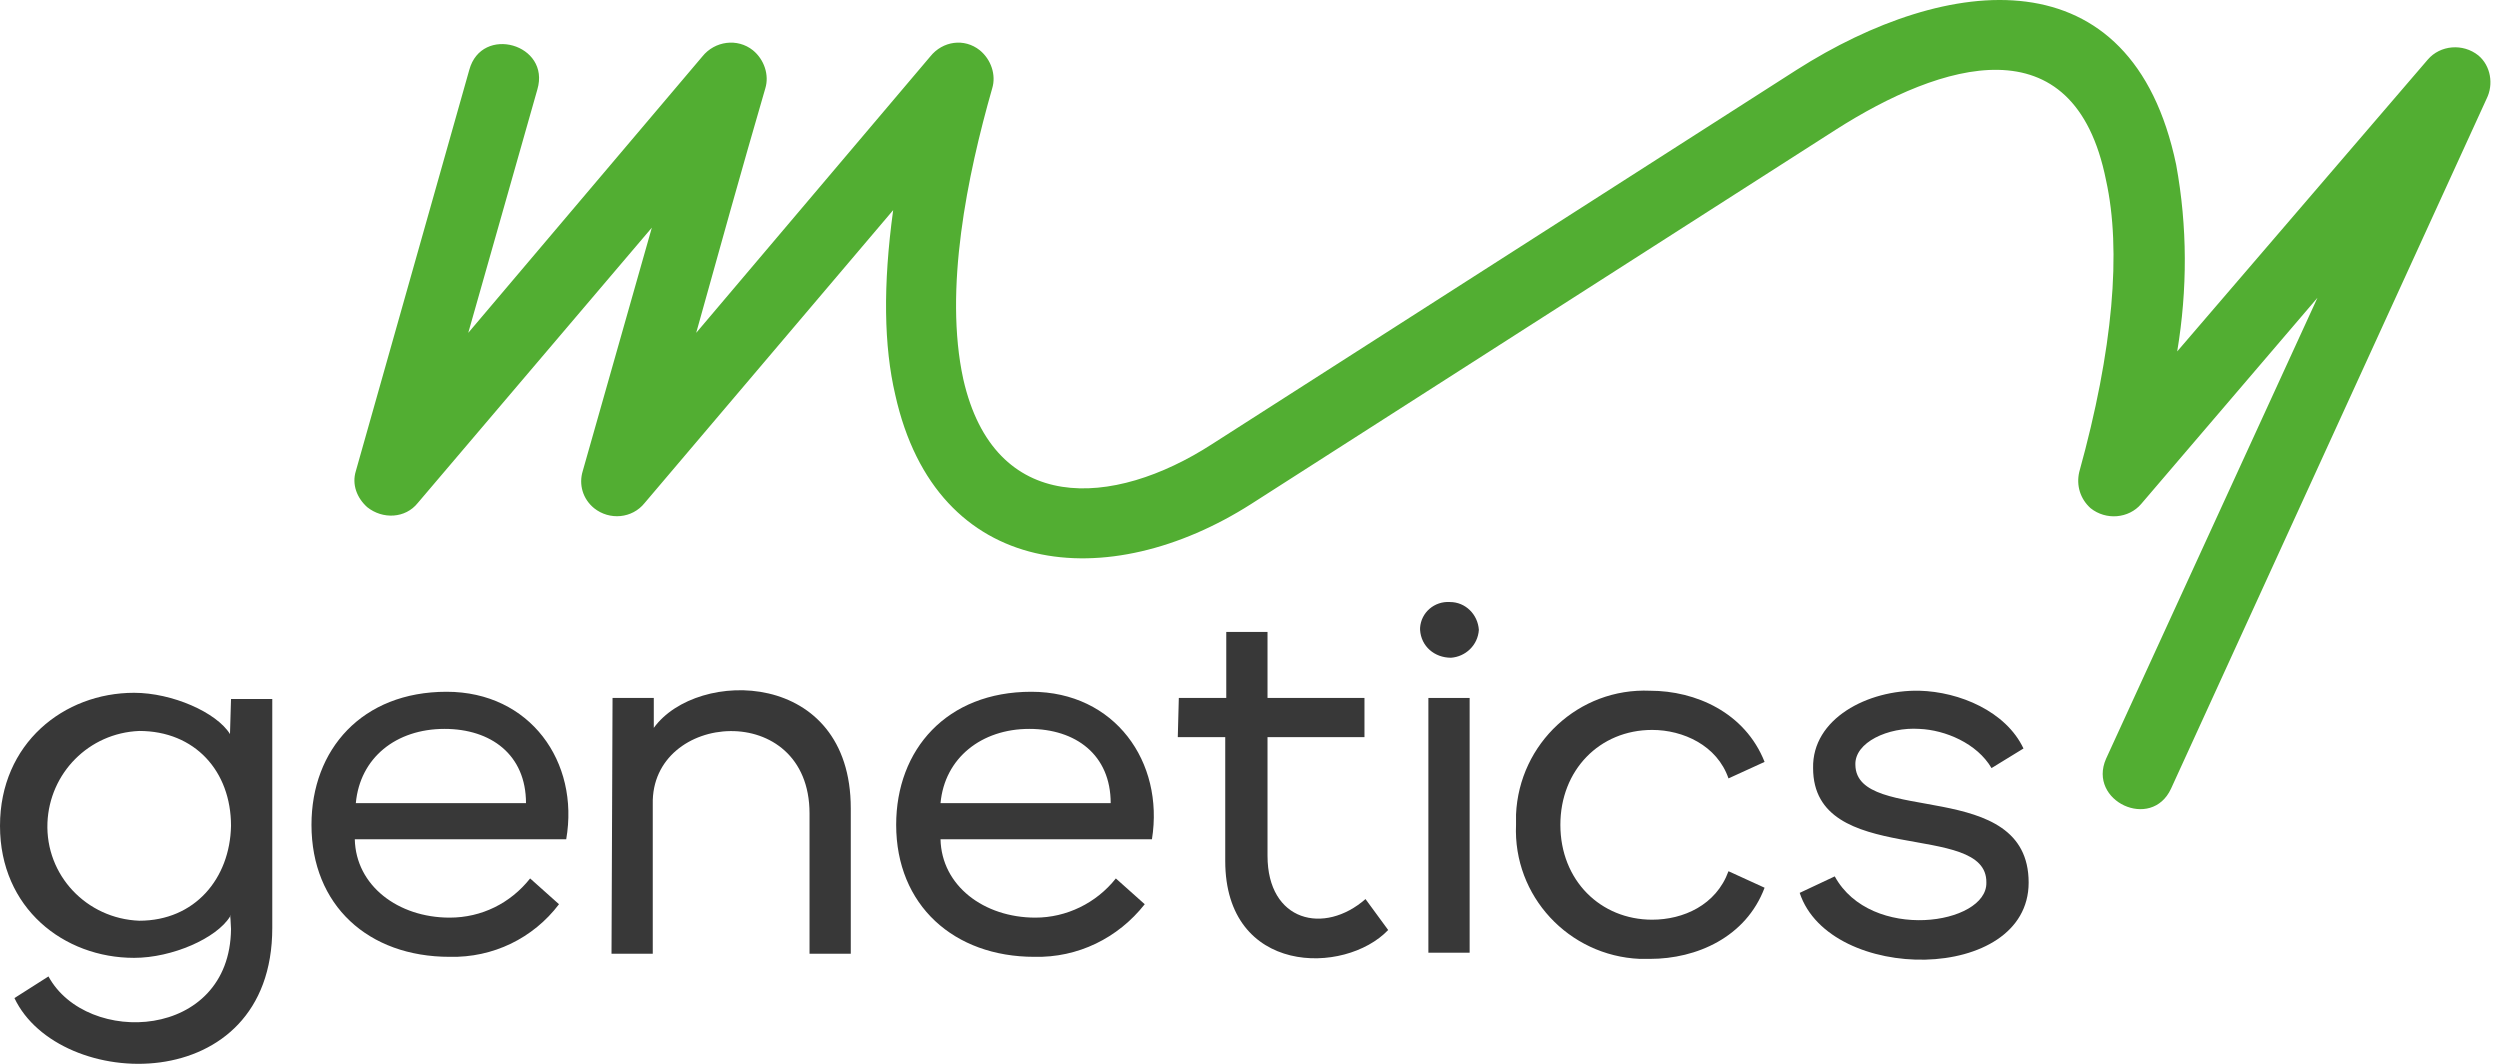
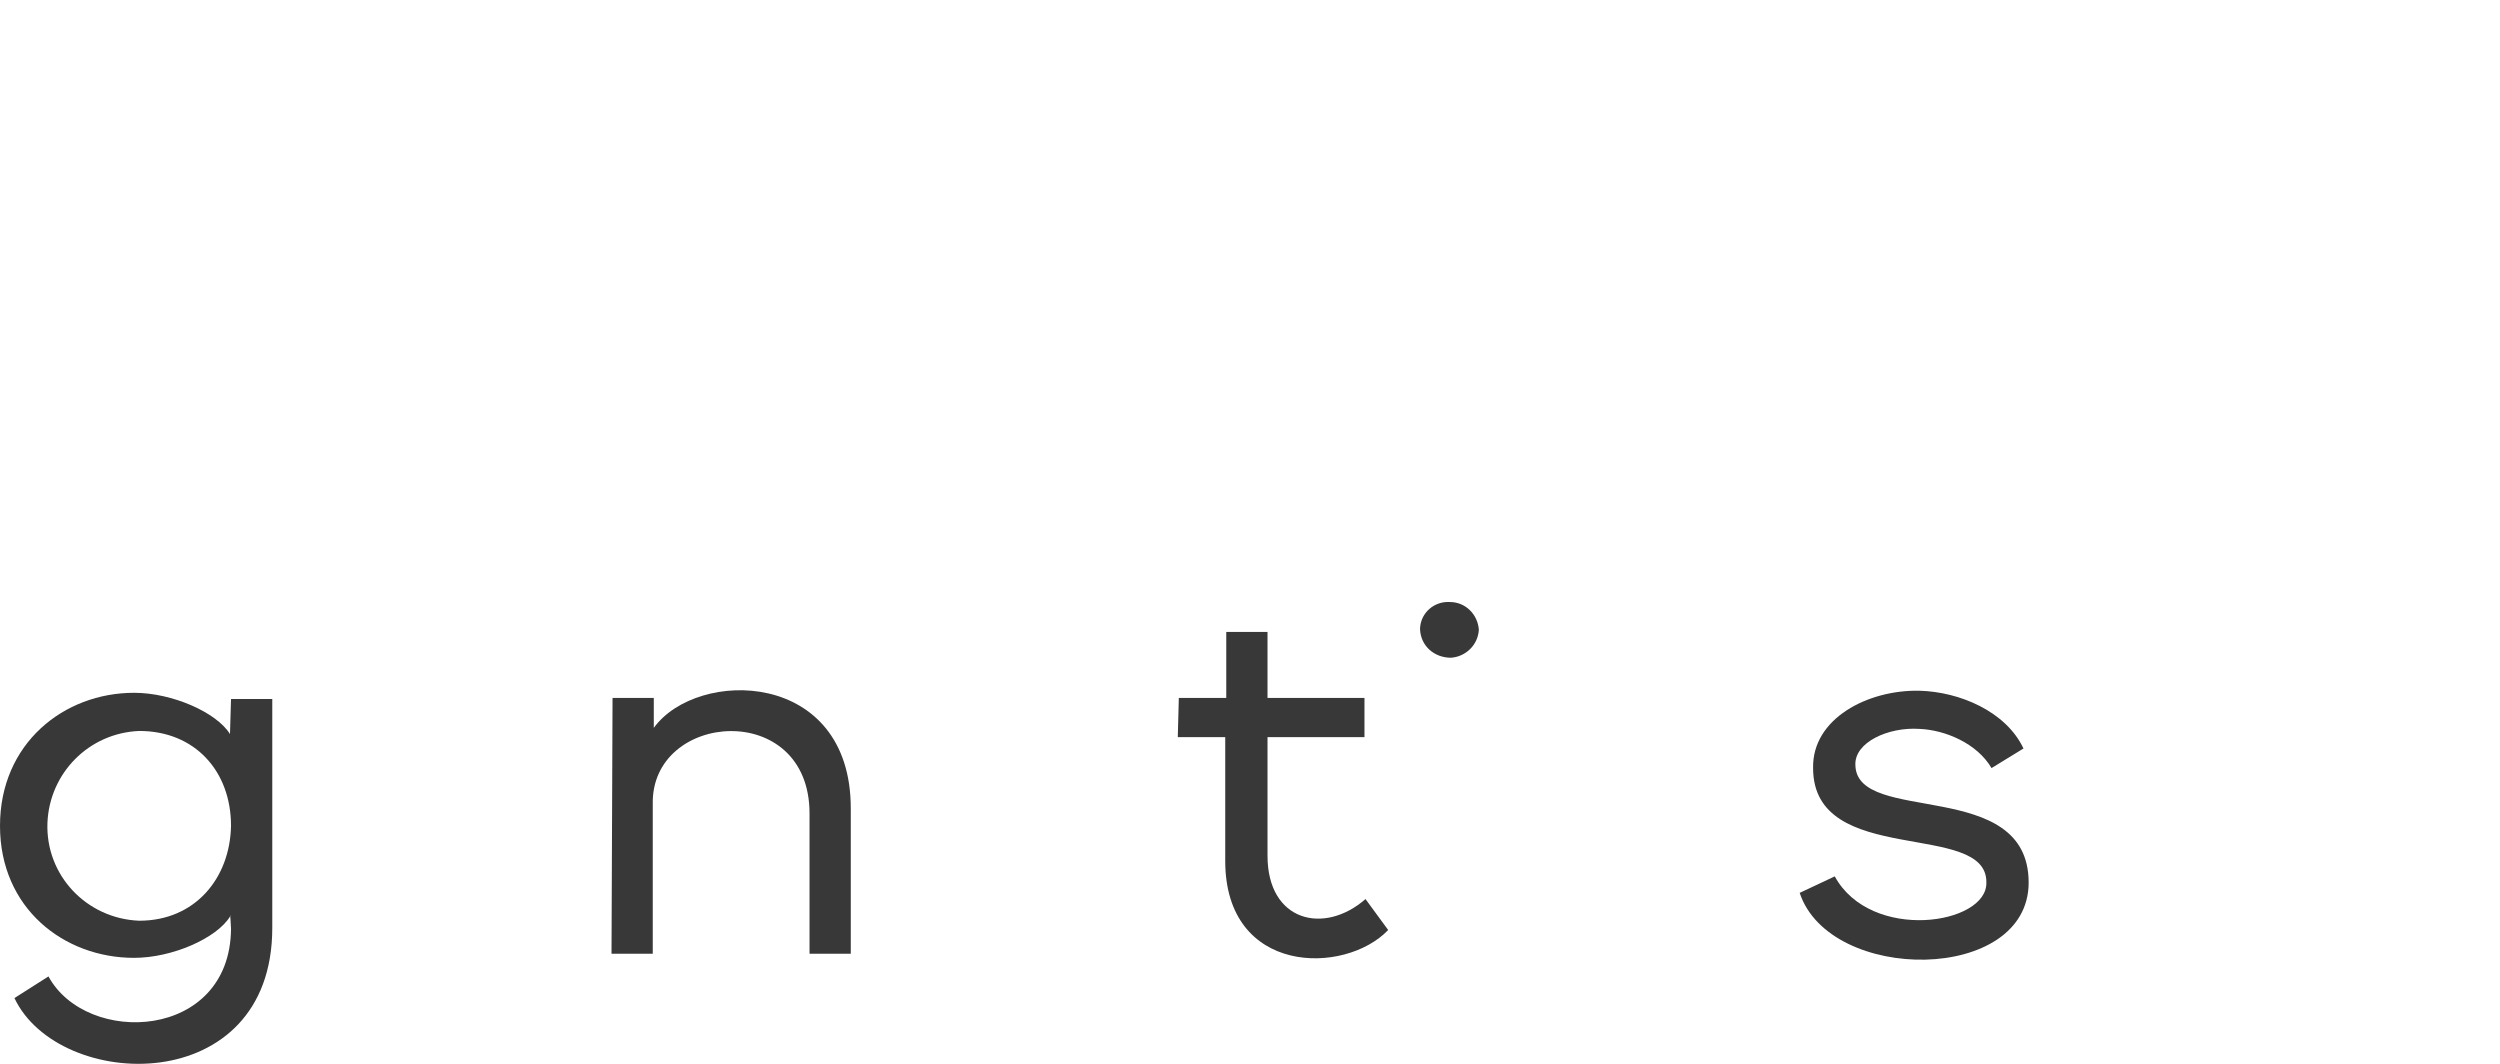
<svg xmlns="http://www.w3.org/2000/svg" width="235" height="100" viewBox="0 0 235 100" fill="none">
-   <path d="M44.113 6.567C45.277 2.301 51.772 4.143 50.512 8.409L44.016 31.288L66.023 5.307C67.186 3.853 69.319 3.562 70.773 4.725C71.84 5.598 72.325 7.052 71.937 8.312C69.707 15.971 67.574 23.63 65.442 31.288L87.448 5.307C88.612 3.853 90.647 3.562 92.102 4.725C93.168 5.598 93.653 7.052 93.265 8.312C90.938 16.456 88.709 27.217 90.551 35.651C93.459 48.448 104.608 47.769 113.915 41.759L168.883 6.567C183.037 -2.449 200.391 -4.485 204.56 15.486C205.626 21.303 205.626 27.217 204.657 33.033L228.214 5.598C229.378 4.24 231.511 4.046 232.965 5.21C234.128 6.179 234.419 7.924 233.74 9.282L204.075 74.139C202.233 78.114 196.222 75.302 197.967 71.327L217.841 27.992L201.263 47.382C200.1 48.739 197.967 48.933 196.513 47.769C195.544 46.897 195.156 45.636 195.447 44.376C198.646 32.84 199.421 23.533 197.967 16.94C194.962 1.914 182.456 5.888 172.567 12.19L117.599 47.382C104.22 55.913 88.03 54.556 84.152 37.105C83.086 32.549 82.989 26.829 83.958 19.752L60.594 47.285C59.431 48.739 57.298 48.933 55.844 47.769C54.777 46.897 54.39 45.54 54.777 44.279L61.273 21.4L39.266 47.285C38.103 48.739 35.97 48.836 34.516 47.672C33.546 46.8 33.061 45.54 33.449 44.279L44.113 6.567Z" fill="#52AE32" />
  <path fill-rule="evenodd" clip-rule="evenodd" d="M21.619 69.001C20.359 66.965 16.19 65.123 12.603 65.123C6.011 65.123 0 69.874 0 77.629C0 85.385 6.011 90.038 12.603 90.038C16.19 90.038 20.359 88.197 21.619 86.161C21.619 85.482 21.716 87.13 21.716 87.324C21.619 97.794 8.143 98.376 4.556 91.784L1.357 93.819C5.526 102.642 25.594 103.32 25.594 87.227V65.705H21.716L21.619 69.001ZM13.088 86.548C8.143 86.355 4.266 82.283 4.46 77.338C4.653 72.685 8.337 68.904 13.088 68.71C18.323 68.71 21.716 72.491 21.716 77.629C21.619 82.574 18.323 86.548 13.088 86.548Z" fill="#383838" />
-   <path fill-rule="evenodd" clip-rule="evenodd" d="M41.979 65.026C34.029 65.026 29.279 70.455 29.279 77.532C29.279 85.094 34.611 89.942 42.27 89.942C46.342 90.038 50.123 88.196 52.546 84.997L49.832 82.573C47.99 84.9 45.275 86.257 42.27 86.257C37.423 86.257 33.448 83.252 33.351 78.89H53.225C54.485 71.619 49.832 65.026 41.979 65.026ZM33.448 75.496C33.836 71.231 37.229 68.516 41.785 68.516C46.148 68.516 49.444 70.94 49.444 75.496H33.448Z" fill="#383838" />
  <path fill-rule="evenodd" clip-rule="evenodd" d="M61.457 68.42V65.608H57.579L57.482 89.651H61.36V75.594C61.166 66.868 76.096 65.705 76.096 76.466V89.651H79.973V75.981C79.973 62.894 65.528 62.797 61.457 68.42Z" fill="#383838" />
  <path fill-rule="evenodd" clip-rule="evenodd" d="M119.147 80.44V69.292H128.26V65.608H119.147V59.403H115.269V65.608H110.809L110.712 69.292H115.172V80.925C115.172 91.686 126.418 91.686 130.489 87.421L128.357 84.512C124.479 87.905 119.147 86.645 119.147 80.44Z" fill="#383838" />
  <path fill-rule="evenodd" clip-rule="evenodd" d="M136.298 56.591C134.844 56.495 133.584 57.561 133.487 59.015C133.487 59.112 133.487 59.112 133.487 59.209C133.584 60.76 134.844 61.827 136.395 61.827C137.753 61.73 138.916 60.663 139.013 59.209C138.916 57.755 137.753 56.591 136.298 56.591Z" fill="#383838" />
-   <path d="M138.146 65.608H134.268V89.554H138.146V65.608Z" fill="#383838" />
-   <path fill-rule="evenodd" clip-rule="evenodd" d="M155.303 68.613C158.212 68.613 161.411 70.067 162.478 73.17L165.871 71.619C164.029 66.965 159.375 64.929 155.11 64.929C148.42 64.638 142.797 69.874 142.507 76.563C142.507 76.854 142.507 77.144 142.507 77.532C142.216 84.222 147.451 89.844 154.14 90.135C154.431 90.135 154.722 90.135 155.11 90.135C159.472 90.135 164.126 88.1 165.871 83.446L162.478 81.895C161.314 85.094 158.212 86.451 155.303 86.451C150.456 86.451 146.675 82.767 146.675 77.532C146.675 72.394 150.359 68.613 155.303 68.613Z" fill="#383838" />
  <path fill-rule="evenodd" clip-rule="evenodd" d="M174.406 71.909C174.309 69.776 177.508 68.322 180.416 68.516C182.84 68.612 185.845 69.873 187.203 72.2L190.208 70.358C188.56 66.868 184.197 65.025 180.416 64.928C175.569 64.832 170.334 67.546 170.431 72.2C170.431 81.603 186.815 77.047 186.718 82.961C186.815 86.935 175.86 88.584 172.467 82.379L169.171 83.93C171.982 92.461 190.693 92.461 190.693 82.961C190.693 72.975 174.503 77.629 174.406 71.909Z" fill="#383838" />
-   <path fill-rule="evenodd" clip-rule="evenodd" d="M96.941 65.026C88.991 65.026 84.24 70.455 84.24 77.532C84.24 85.094 89.669 89.942 97.231 89.942C101.303 90.038 105.084 88.196 107.605 84.997L104.89 82.573C103.048 84.9 100.237 86.257 97.328 86.257C92.481 86.257 88.506 83.252 88.409 78.89H108.283C109.447 71.619 104.793 65.026 96.941 65.026ZM88.409 75.496C88.797 71.231 92.287 68.516 96.747 68.516C101.109 68.516 104.405 70.94 104.405 75.496H88.409Z" fill="#383838" />
</svg>